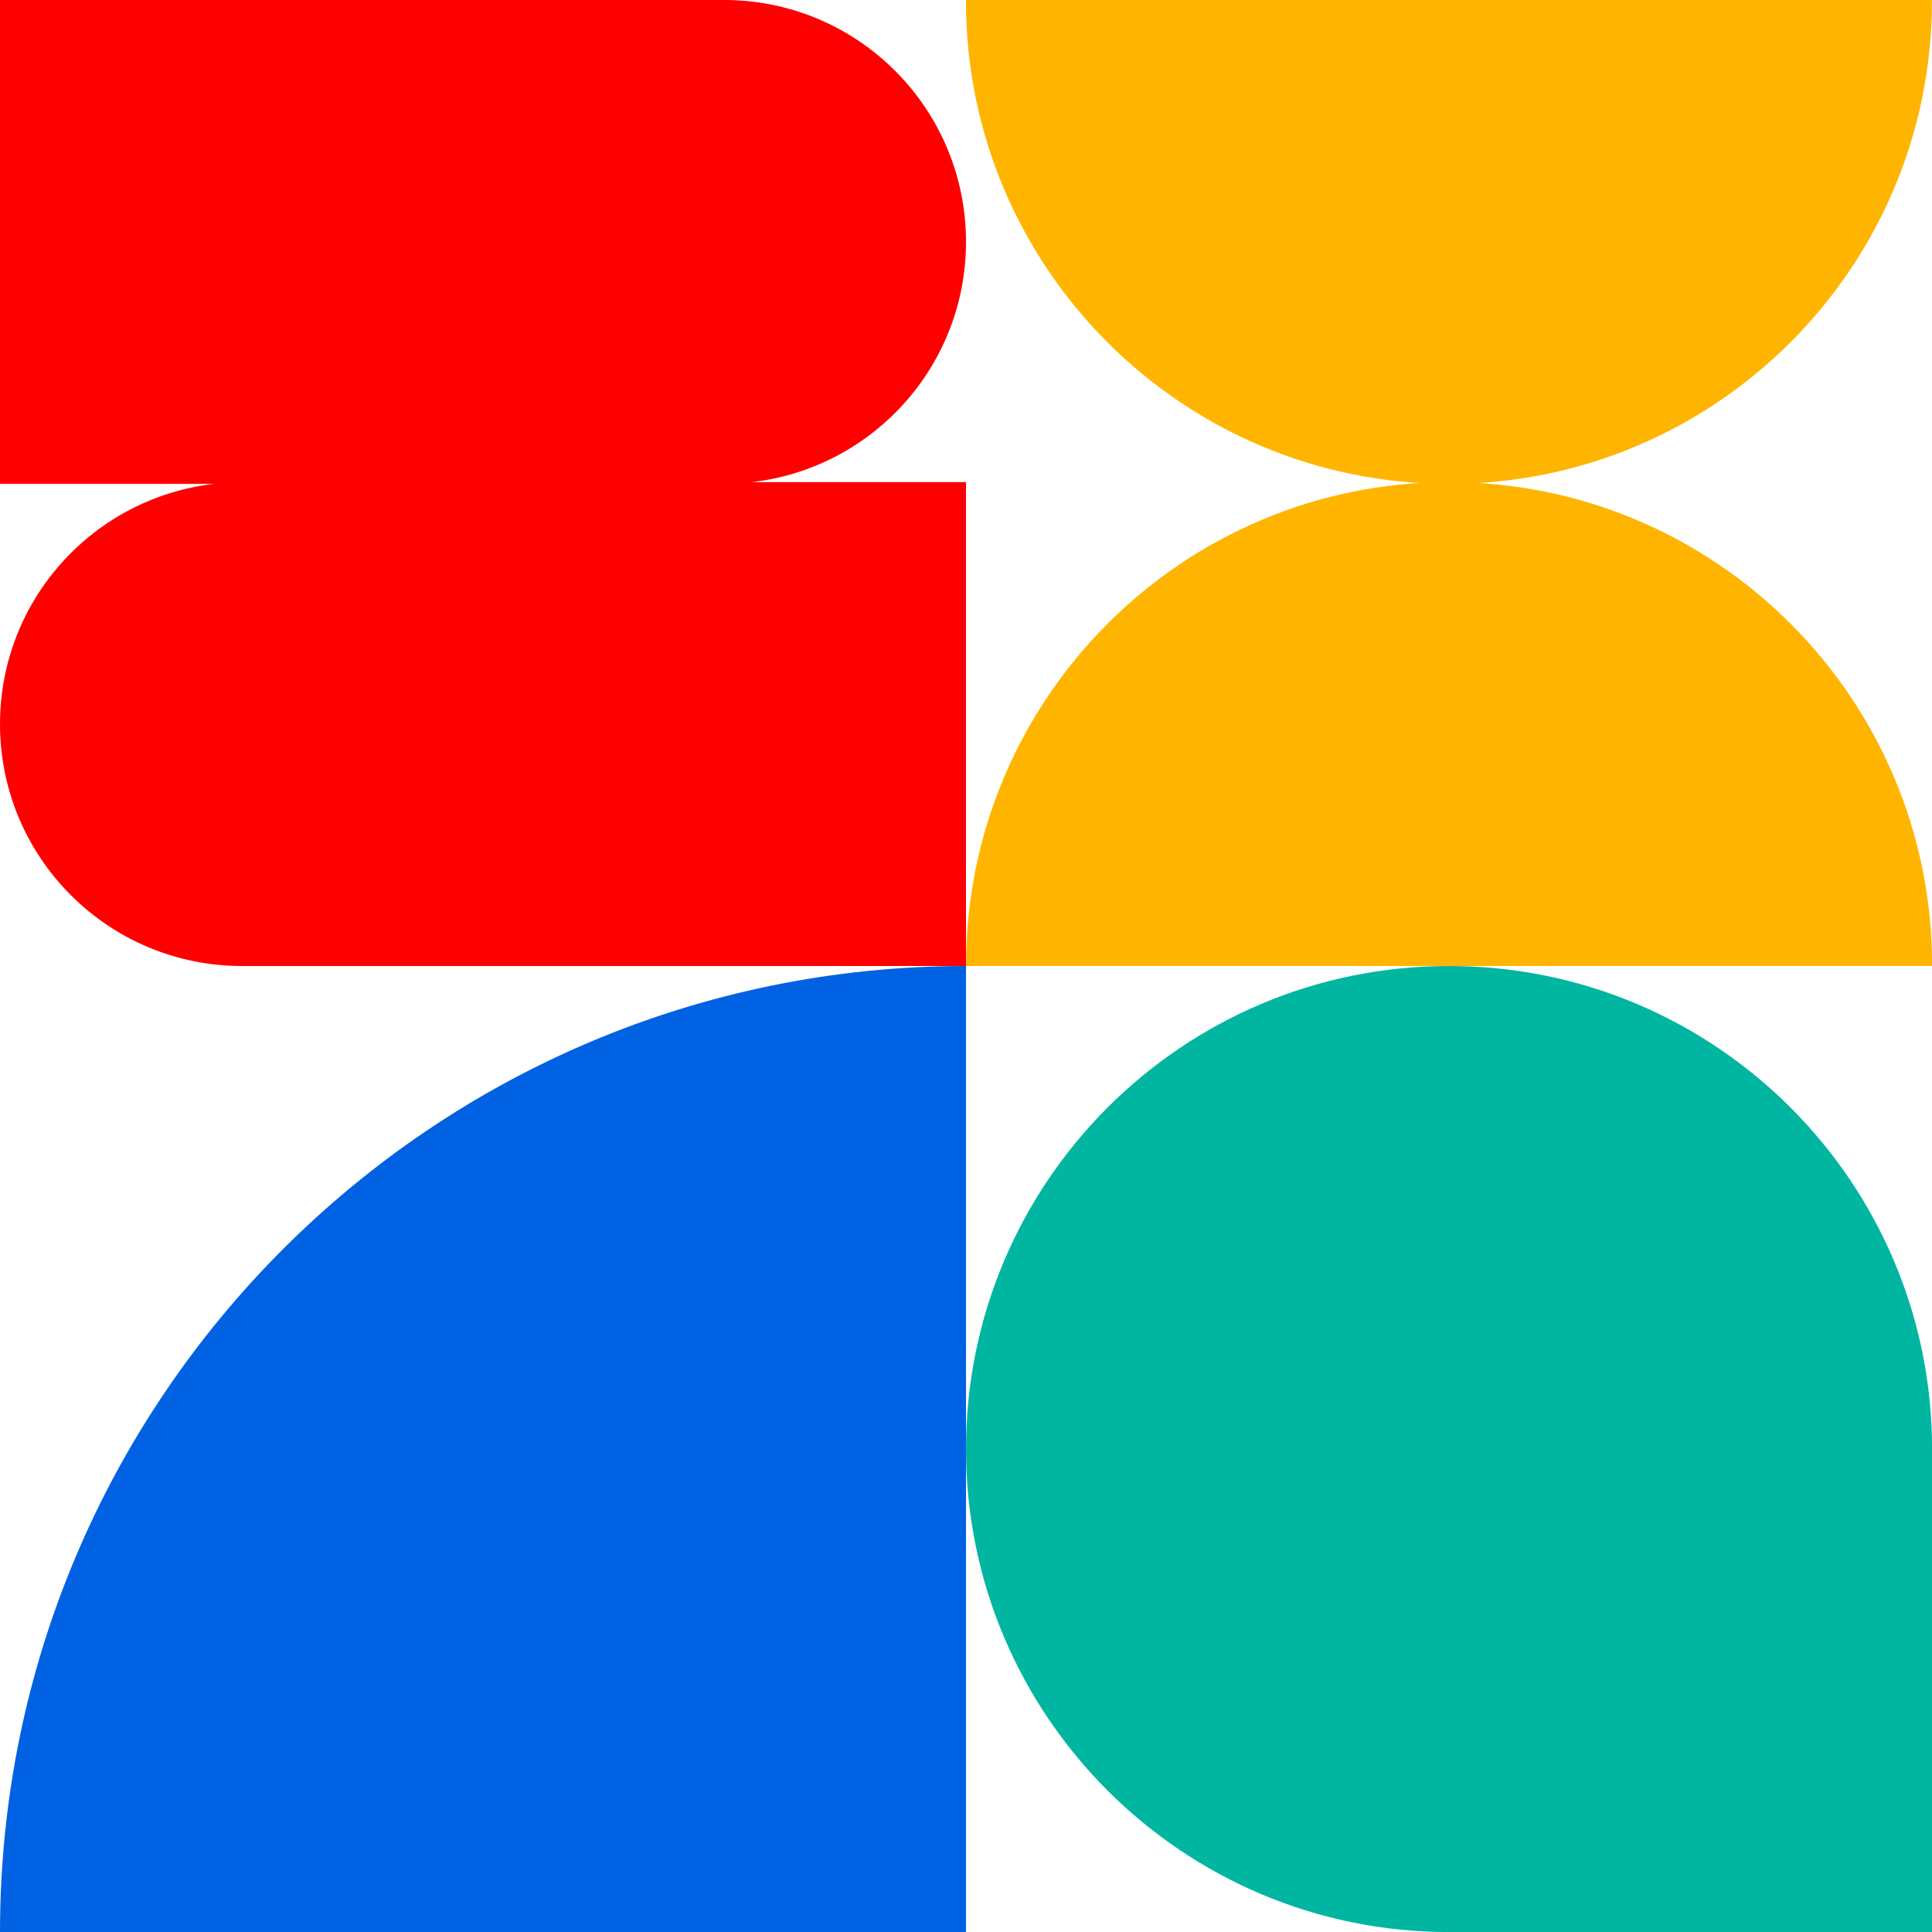
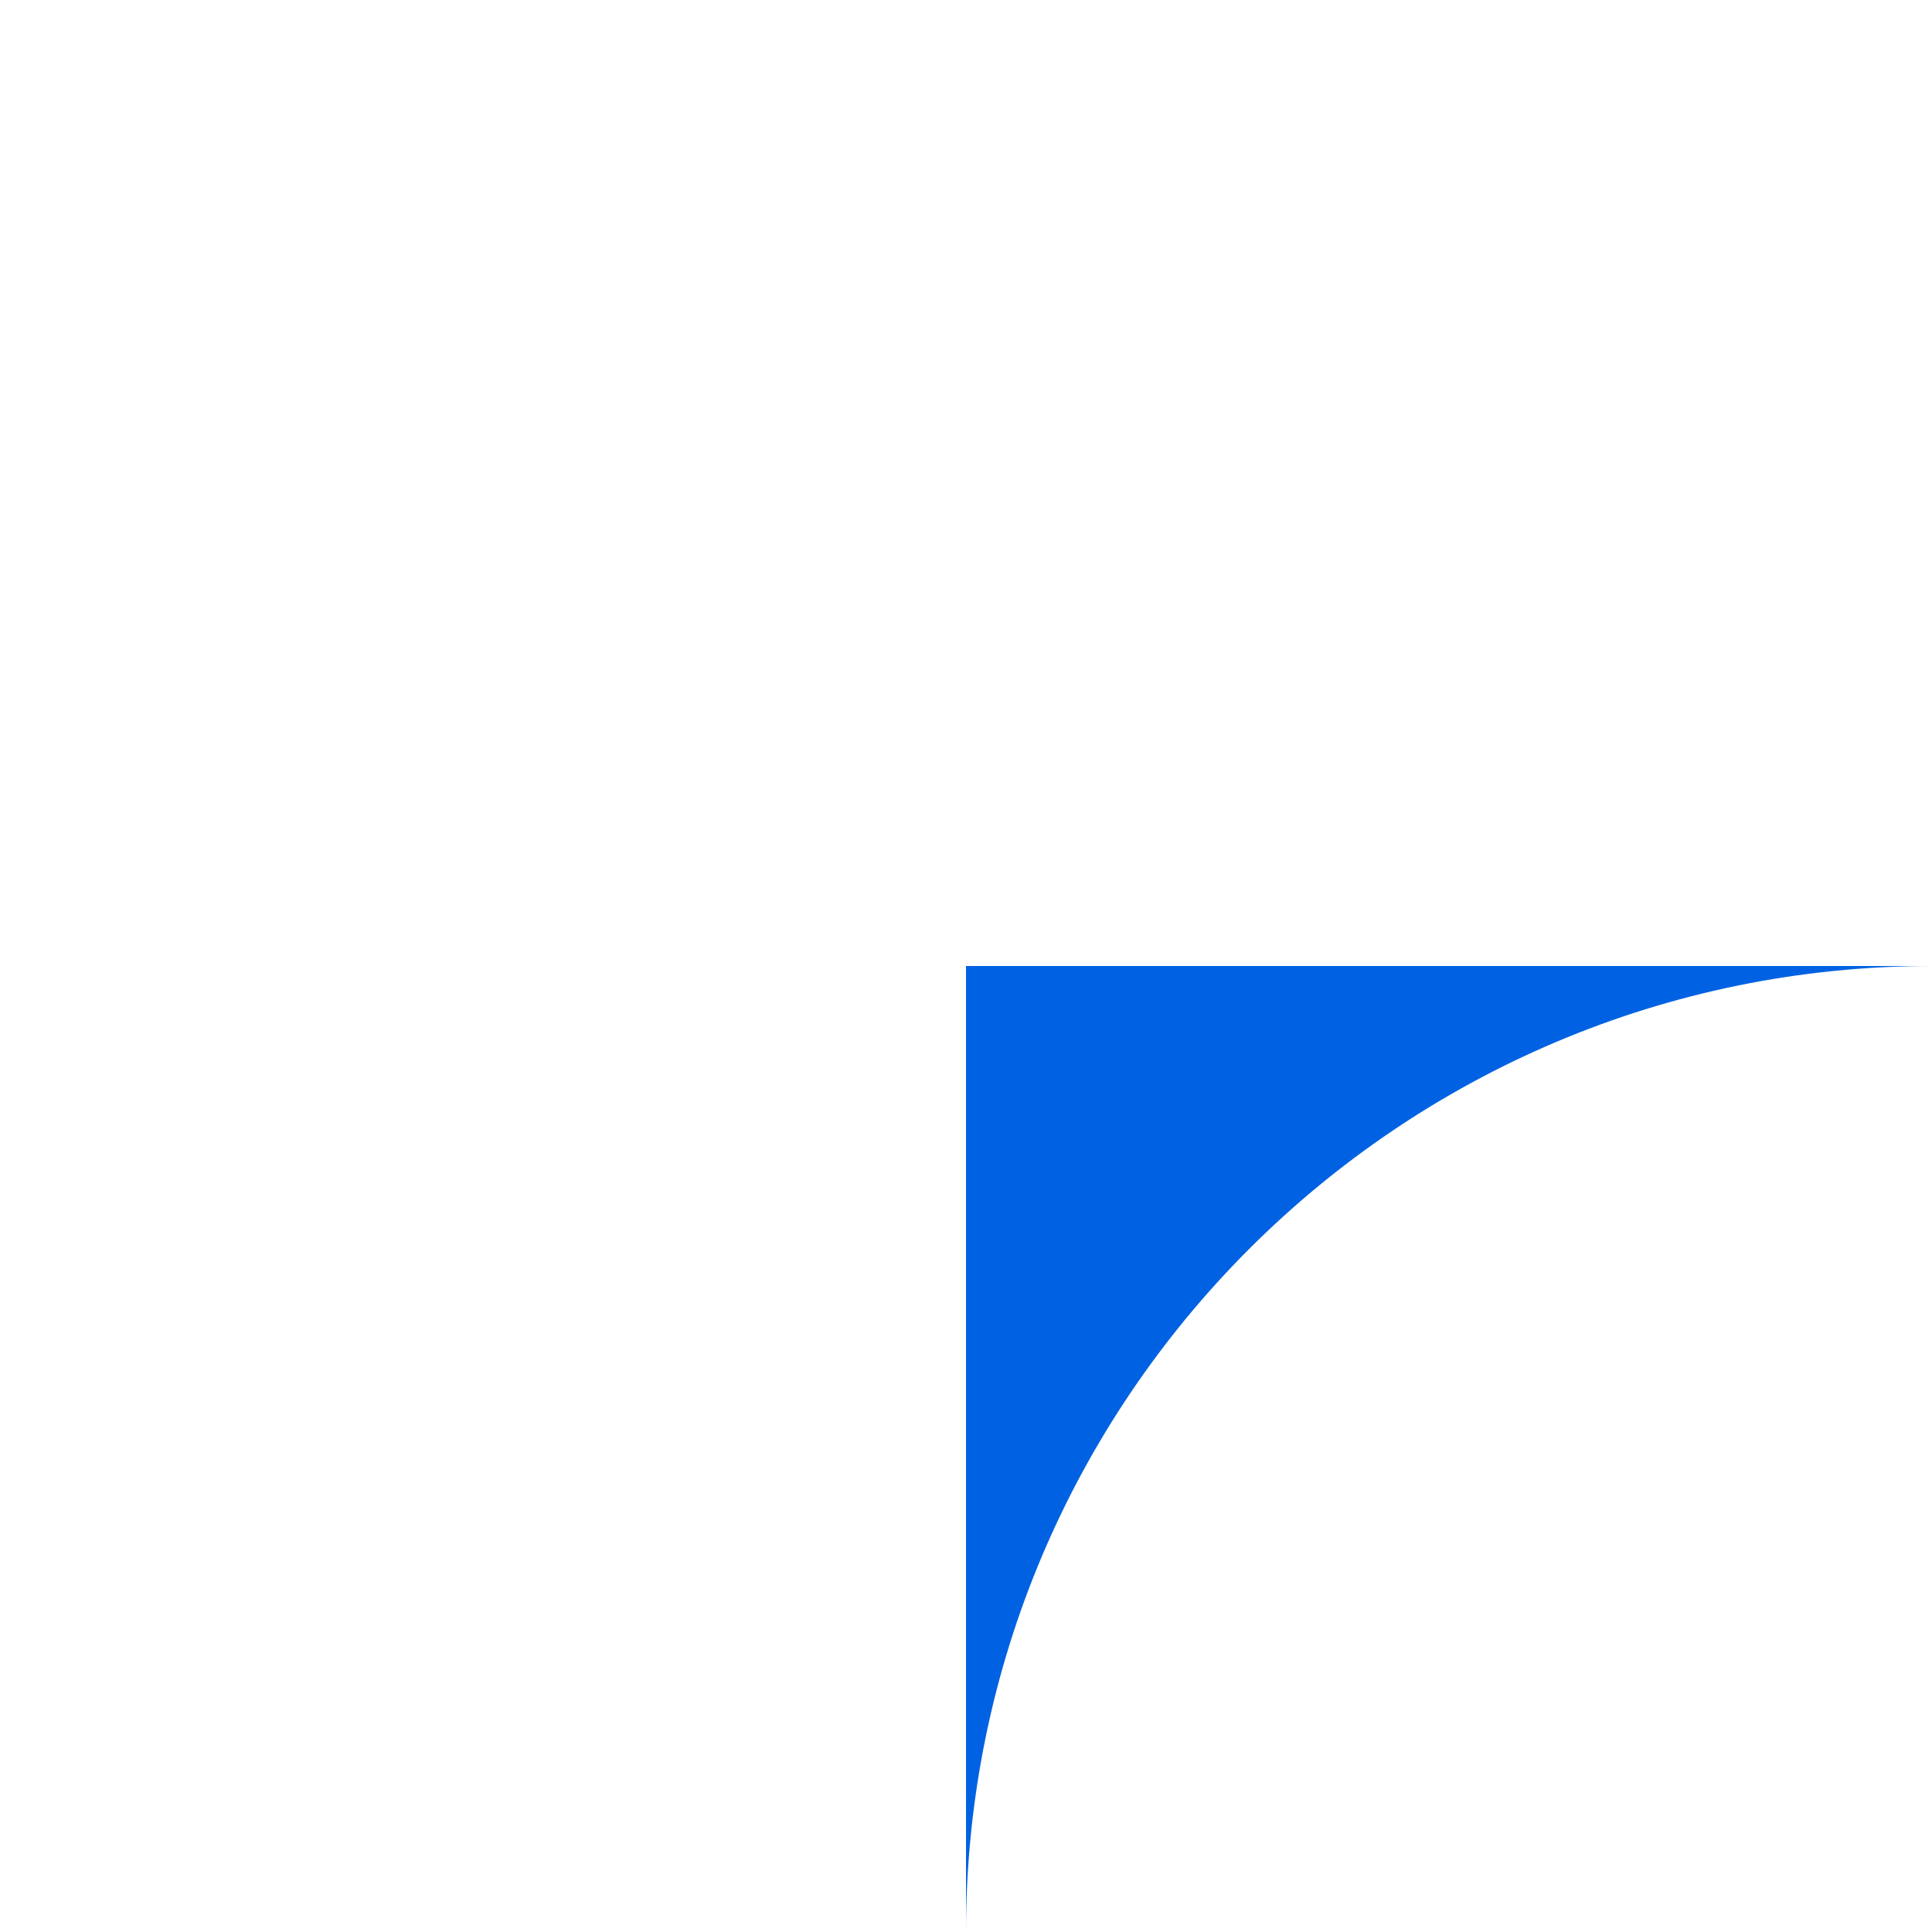
<svg xmlns="http://www.w3.org/2000/svg" data-bbox="0 0 272.43 272.43" viewBox="0 0 272.42 272.42" data-type="color">
  <g>
-     <path d="M136.21 136.21v136.21H0c0-75.18 61.03-136.21 136.21-136.21Z" fill="#0062e2" data-color="1" />
-     <path d="M204.32 136.21c37.59 0 68.11 30.52 68.11 68.11v68.11h-68.11c-37.59 0-68.11-30.52-68.11-68.11s30.52-68.11 68.11-68.11Z" fill="#00b6a1" data-color="2" />
-     <path d="M136.21 34.11C136.21 15.27 120.94 0 102.1 0H0v68.23h30.19C13.2 70.17 0 84.59 0 102.1c0 18.84 15.27 34.11 34.11 34.11h102.1V67.98h-30.19c16.99-1.95 30.19-16.36 30.19-33.87Z" fill="#ff0000" data-color="3" />
-     <path d="M204.32 67.98c37.59 0 68.11 30.52 68.11 68.11v.12H136.22v-.12c0-37.59 30.52-68.11 68.11-68.11Z" fill="#ffb500" data-color="4" />
-     <path d="M204.31 68.23c-37.59 0-68.11-30.52-68.11-68.11V0h136.21v.12c.01 37.59-30.51 68.11-68.1 68.11Z" fill="#ffb500" data-color="4" />
+     <path d="M136.21 136.21v136.21c0-75.18 61.03-136.21 136.21-136.21Z" fill="#0062e2" data-color="1" />
  </g>
</svg>